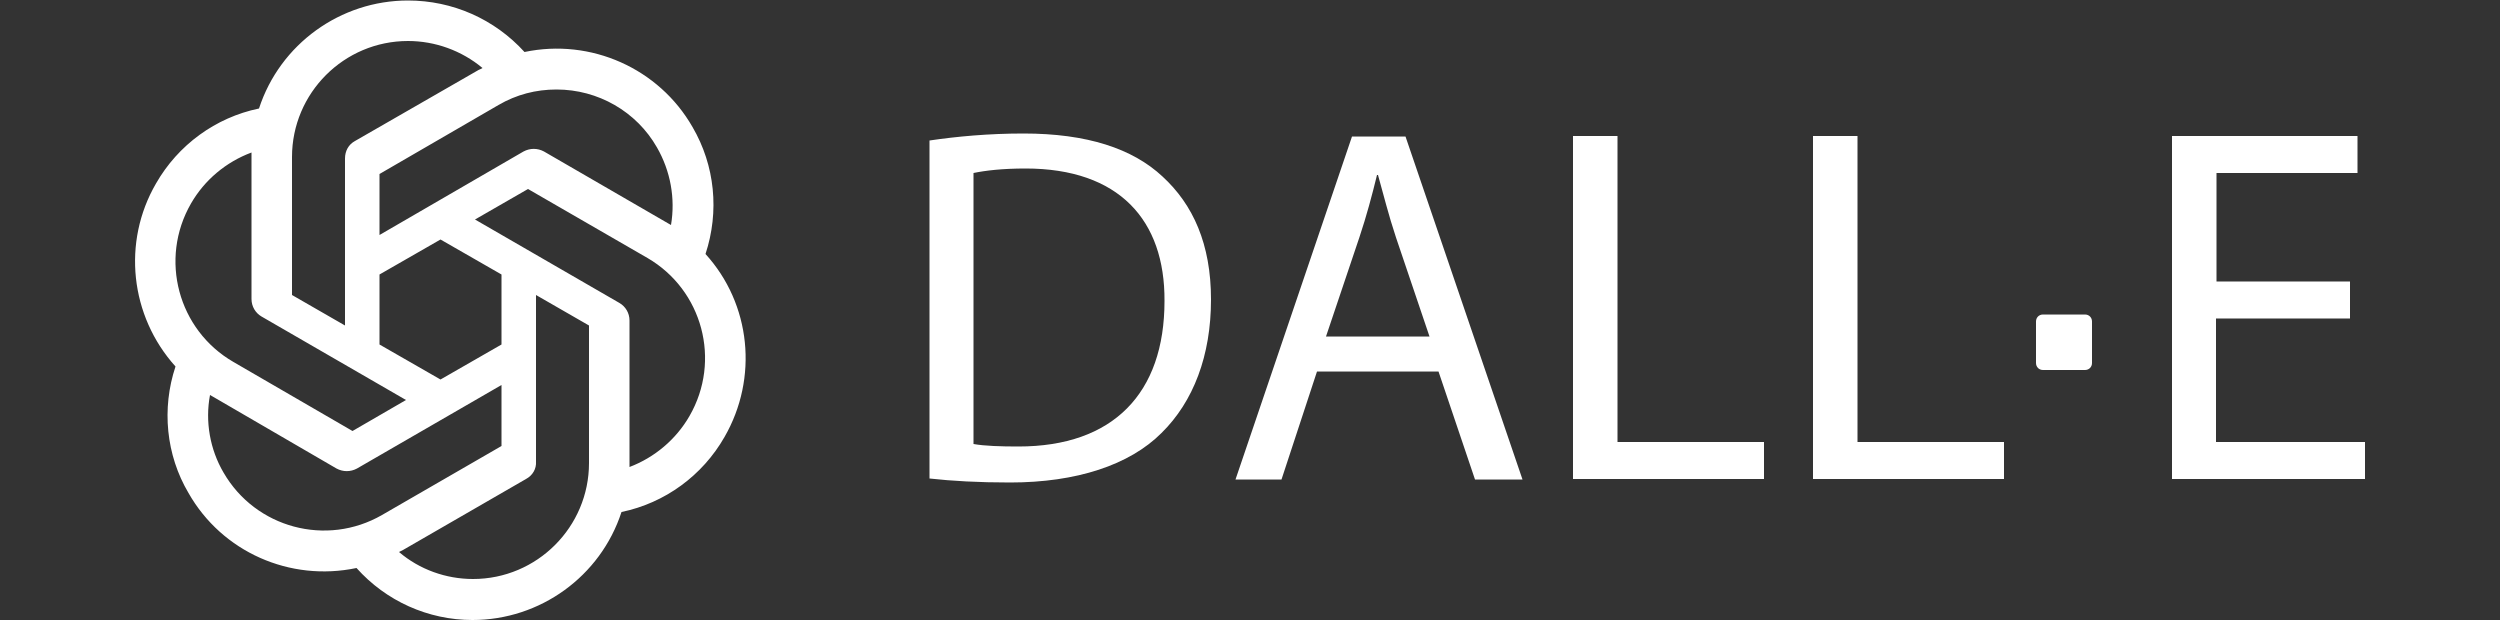
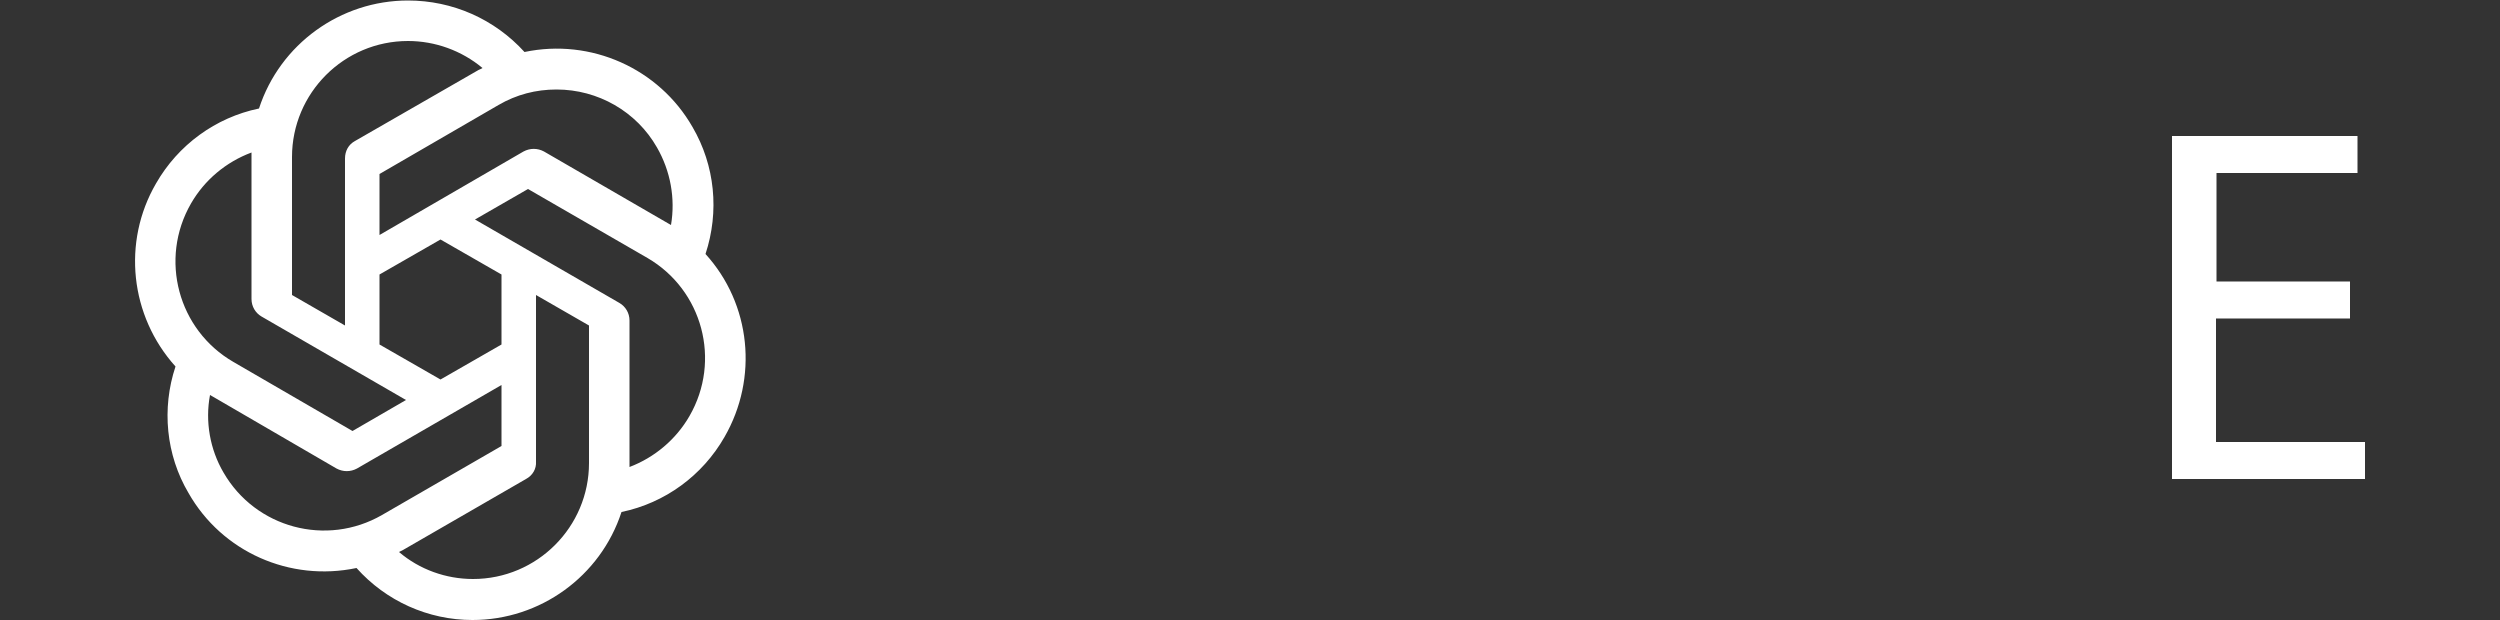
<svg xmlns="http://www.w3.org/2000/svg" id="Layer_1" x="0px" y="0px" viewBox="0 0 500 124" style="enable-background:new 0 0 500 124;" xml:space="preserve">
  <rect x="0" y="0" width="500" height="124" fill="#333333" stroke="none" />
  <style type="text/css">	.st0{fill:#FFFFFF;}</style>
  <g>
    <g>
-       <path class="st0" d="M185.9,28.1c5.4-0.8,11.8-1.4,18.8-1.4c12.7,0,21.8,3,27.8,8.6c6.1,5.6,9.7,13.5,9.7,24.6   c0,11.2-3.5,20.4-9.9,26.7c-6.4,6.4-17,9.9-30.3,9.9c-6.3,0-11.6-0.3-16.1-0.8V28.1z M194.7,88.8c2.2,0.4,5.5,0.5,9,0.5   c18.9,0,29.2-10.6,29.2-29.1c0.1-16.2-9.1-26.5-27.8-26.5c-4.6,0-8,0.4-10.4,0.9V88.8z" />
-       <path class="st0" d="M263.4,74.3l-7.1,21.6h-9.2l23.3-68.6h10.7l23.4,68.6H295l-7.3-21.6H263.4z M285.9,67.3l-6.7-19.8   c-1.5-4.5-2.5-8.6-3.6-12.5h-0.2c-1,4.1-2.1,8.2-3.5,12.4l-6.7,19.9H285.9z" />
-       <path class="st0" d="M314.6,27.2h8.9v61.2h29.3v7.4h-38.2V27.2z" />
-       <path class="st0" d="M362.6,27.2h8.9v61.2h29.3v7.4h-38.2V27.2z" />
-       <path class="st0" d="M418.4,64.3v8.3c0,0.8-0.6,1.4-1.4,1.4h-8.4c-0.8,0-1.4-0.6-1.4-1.4v-8.3c0-0.8,0.6-1.4,1.4-1.4h8.4   C417.8,62.9,418.4,63.5,418.4,64.3z" />
      <path class="st0" d="M469.9,63.7h-26.7v24.7H473v7.4h-38.6V27.2h37.1v7.4h-28.2v21.7h26.7V63.7z" />
    </g>
    <path class="st0" d="M141.1,50.8L141.1,50.8c2.8-8.5,1.9-17.7-2.6-25.4c-6.7-11.7-20.3-17.8-33.6-15C98.9,3.8,90.5,0.1,81.6,0.1  C68.1,0.1,56,8.8,51.8,21.7c-8.7,1.8-16.2,7.3-20.6,15c-6.8,11.7-5.2,26.5,3.9,36.6c-2.8,8.4-1.9,17.7,2.6,25.3  c6.7,11.8,20.3,17.8,33.6,15c5.9,6.6,14.3,10.4,23.2,10.4c13.5,0,25.6-8.7,29.8-21.6c8.7-1.8,16.2-7.3,20.6-15  C151.7,75.6,150.2,60.8,141.1,50.8z M111.3,17.9c8.3,0,16,4.4,20.1,11.6c2.7,4.7,3.7,10.2,2.8,15.5c-0.2-0.1-0.5-0.3-0.7-0.4  l-24.7-14.3c-1.3-0.7-2.8-0.7-4.1,0L75.9,47V34.8L99.7,21C103.3,18.9,107.2,17.9,111.3,17.9z M88.1,47.9l12.2,7v14l-12.2,7l-12.2-7  v-14L88.1,47.9z M58.4,31.4c0-12.8,10.4-23.2,23.2-23.2l0,0c5.4,0,10.7,1.9,14.9,5.4c-0.2,0.1-0.5,0.3-0.8,0.4L71,28.2  c-1.3,0.7-2,2-2,3.5v33.4L58.4,59V31.4z M38.2,40.7c2.7-4.7,7-8.3,12.1-10.2v29.3c0,1.5,0.8,2.8,2,3.5L81.2,80l-10.7,6.2L46.7,72.4  C35.6,66,31.8,51.8,38.2,40.7z M44.7,94.5L44.7,94.5C42,89.9,41,84.3,42,79c0.2,0.1,0.5,0.3,0.7,0.4l24.6,14.3  c1.3,0.7,2.8,0.7,4.1,0L100.3,77v12.2L76.4,103C65.3,109.4,51.1,105.6,44.7,94.5z M117.8,92.6c0,12.8-10.4,23.2-23.2,23.2v0  c-5.4,0-10.7-1.9-14.8-5.4c0.2-0.1,0.6-0.3,0.8-0.4l24.6-14.2c1.3-0.7,2.1-2,2-3.5V59l10.6,6.1V92.6z M137.9,83.2L137.9,83.2  c-2.7,4.7-7,8.3-12,10.2V64.1c0-1.5-0.8-2.8-2-3.5L95,43.9l10.6-6.1l23.9,13.8C140.5,58,144.3,72.1,137.9,83.2z" />
  </g>
</svg>